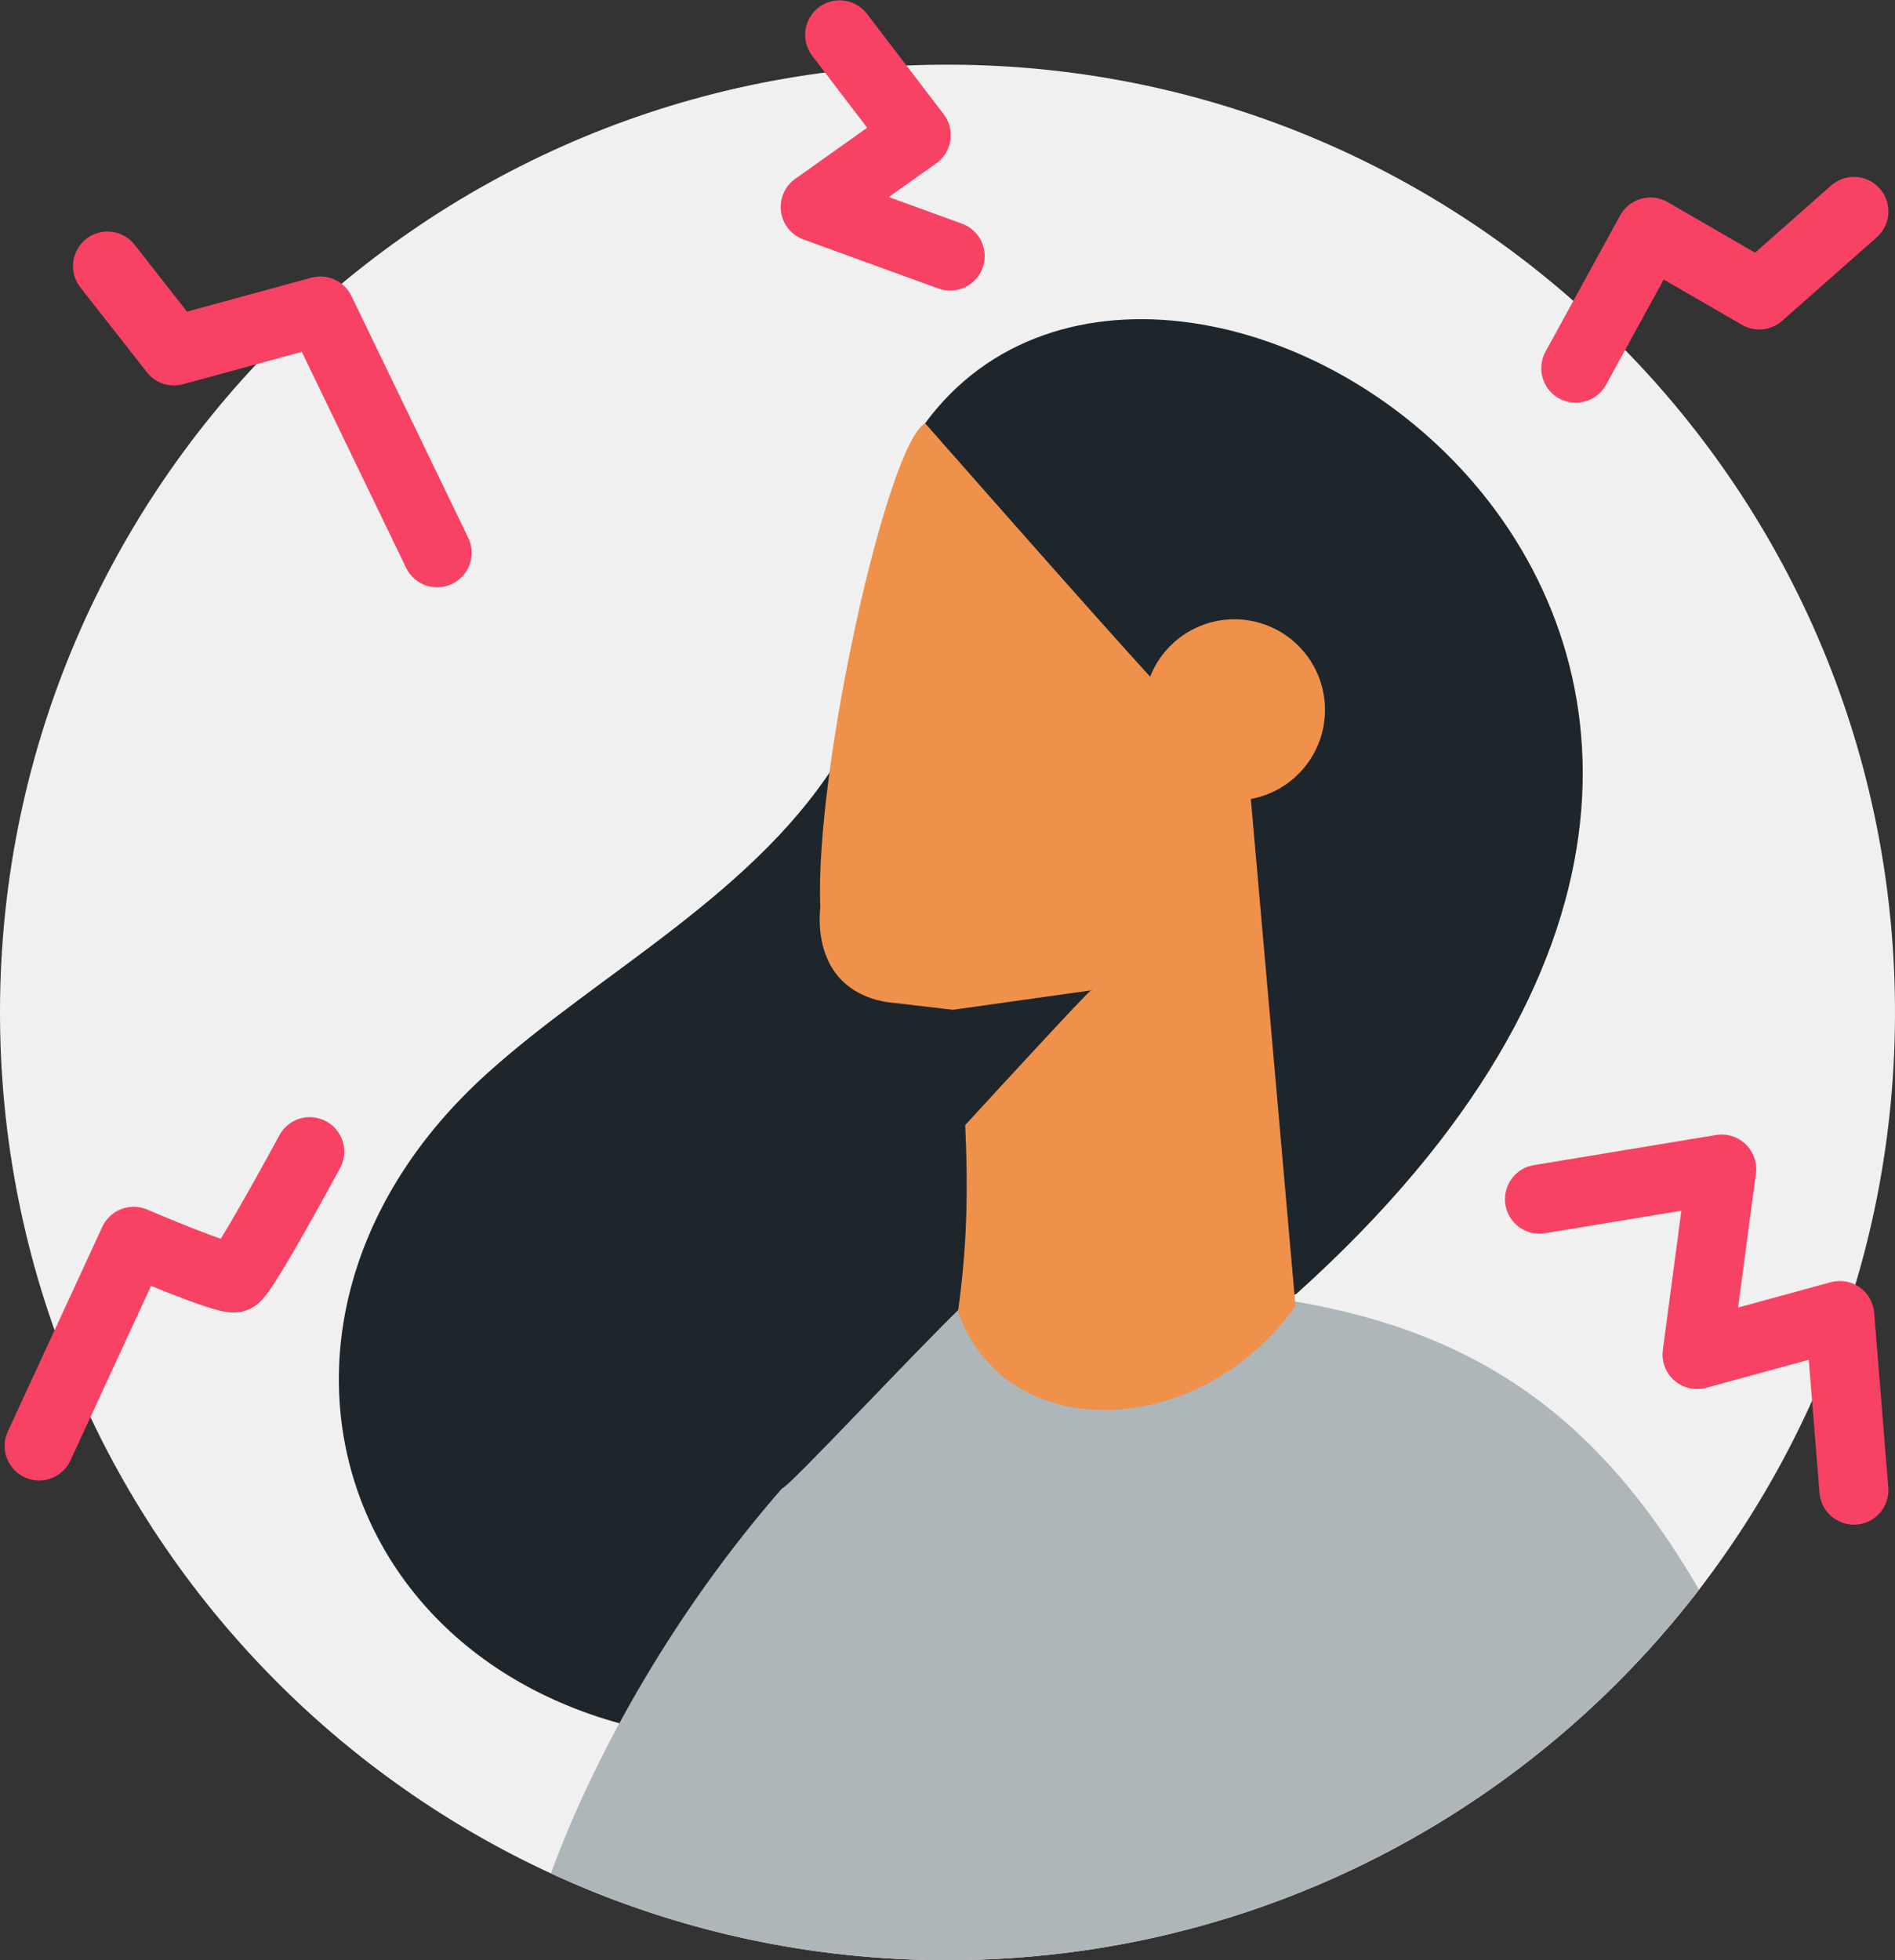
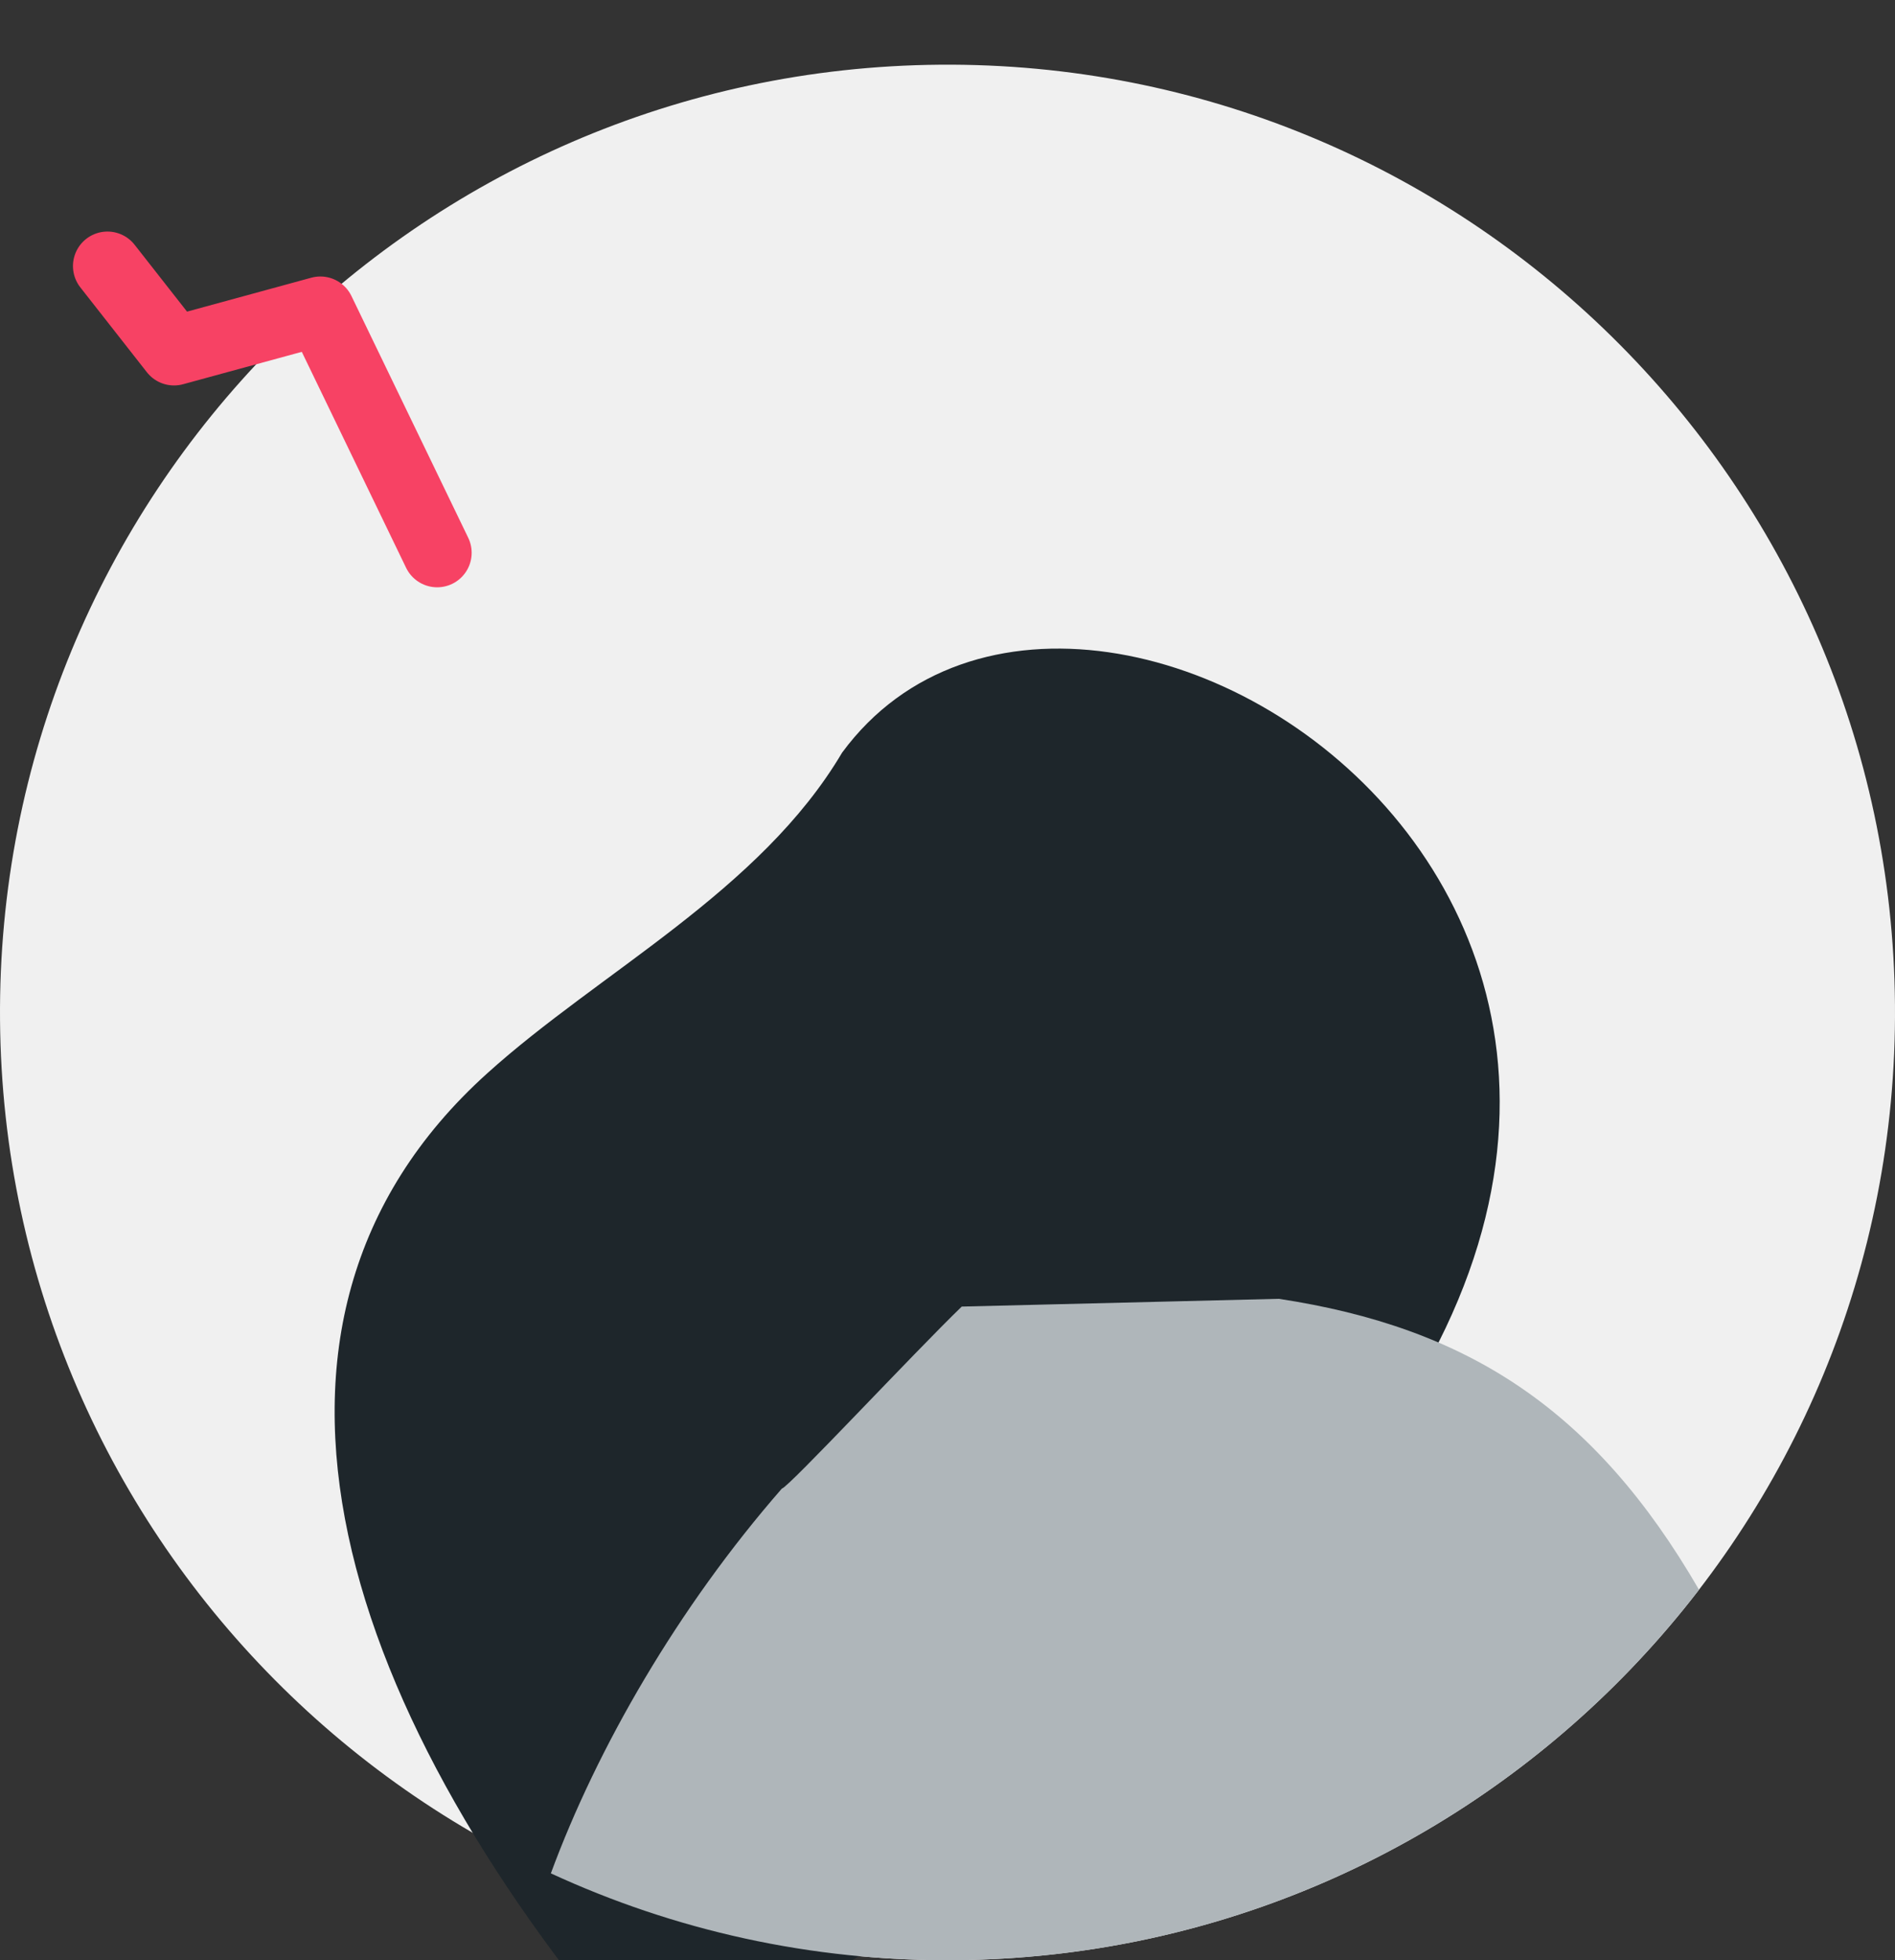
<svg xmlns="http://www.w3.org/2000/svg" version="1.1" id="Layer_1" x="0px" y="0px" viewBox="0 0 686.67 710.1" enable-background="new 0 0 686.67 710.1" xml:space="preserve">
  <rect x="0" y="0" width="686.67" height="710.1" fill="#333333" stroke="none" />
  <g>
    <path fill="#F0F0F0" d="M0.01,369.49c1.51,189.61,156.44,342.1,346.06,340.59c189.61-1.51,342.1-156.44,340.59-346.05   S530.22,21.93,340.61,23.44C150.99,24.95-1.49,179.88,0.01,369.49z" />
-     <path fill="#1E262B" d="M176.54,388.83c40.58-36.66,98.93-65.99,128.6-116.18c5.75-9.71,26.89-104.32,30.09-119.33   c91.79-124.63,396,80.25,134.59,315.34l-1.01,0.52c-76.68,98.33-140.37,130.6-203.8,161.54   C124.14,623.14,75.19,480.17,176.54,388.83z" />
+     <path fill="#1E262B" d="M176.54,388.83c40.58-36.66,98.93-65.99,128.6-116.18c91.79-124.63,396,80.25,134.59,315.34l-1.01,0.52c-76.68,98.33-140.37,130.6-203.8,161.54   C124.14,623.14,75.19,480.17,176.54,388.83z" />
    <path fill="#AFB6BA" d="M283.32,539.24c2.24-0.24,47.83-49.18,65.18-65.93l114.88-2.81c68.33,10.37,114.37,40,152.27,105.38   C553.45,656.76,456,709.21,346.07,710.09c-52.29,0.42-101.93-10.9-146.46-31.46C216.34,633.26,245.63,582.4,283.32,539.24z" />
-     <path fill="#EF914B" d="M297.24,328.45c-2.1-49.08,24.21-167.53,37.99-175.12c0,0,61.45,69.91,81.53,91.8   c4.76-12.08,16.49-20.68,30.28-20.79c18.13-0.14,32.93,14.44,33.08,32.56c0.12,16.19-11.48,29.72-26.87,32.54l16.17,183.64   c-34.78,49-105.05,50.88-122.28,2.07c3.22-23.15,3.73-42.81,2.61-67.58c15.5-16.9,41.83-45.49,45.52-48.79l0.3-0.04   c0.26-0.39,0.14-0.35-0.3,0.04l-49.99,7.02l-24.35-2.85C301.17,359.39,295.82,343.54,297.24,328.45z" />
  </g>
-   <path fill="none" stroke="#F74264" stroke-width="25" stroke-linecap="round" stroke-linejoin="round" stroke-miterlimit="10" d="  M112.24,417.19c0,0-24.08,44.57-27.11,45.72c-3.05,1.15-36.71-13.24-36.71-13.24l-34.24,74.13" />
  <polyline fill="none" stroke="#F74264" stroke-width="25" stroke-linecap="round" stroke-linejoin="round" stroke-miterlimit="10" points="  158.41,200.25 116.09,112.66 63.06,127.13 38.94,96.38 " />
-   <polyline fill="none" stroke="#F74264" stroke-width="25" stroke-linecap="round" stroke-linejoin="round" stroke-miterlimit="10" points="  344.3,92.77 295.38,74.99 332.02,48.97 304.24,12.62 " />
-   <polyline fill="none" stroke="#F74264" stroke-width="25" stroke-linecap="round" stroke-linejoin="round" stroke-miterlimit="10" points="  557.84,434.41 623.87,423.49 614.94,490.68 666.66,476.56 671.78,539.82 " />
-   <polyline fill="none" stroke="#F74264" stroke-width="25" stroke-linecap="round" stroke-linejoin="round" stroke-miterlimit="10" points="  570.99,133.39 598.04,84.04 637.5,106.85 671.78,76.59 " />
</svg>